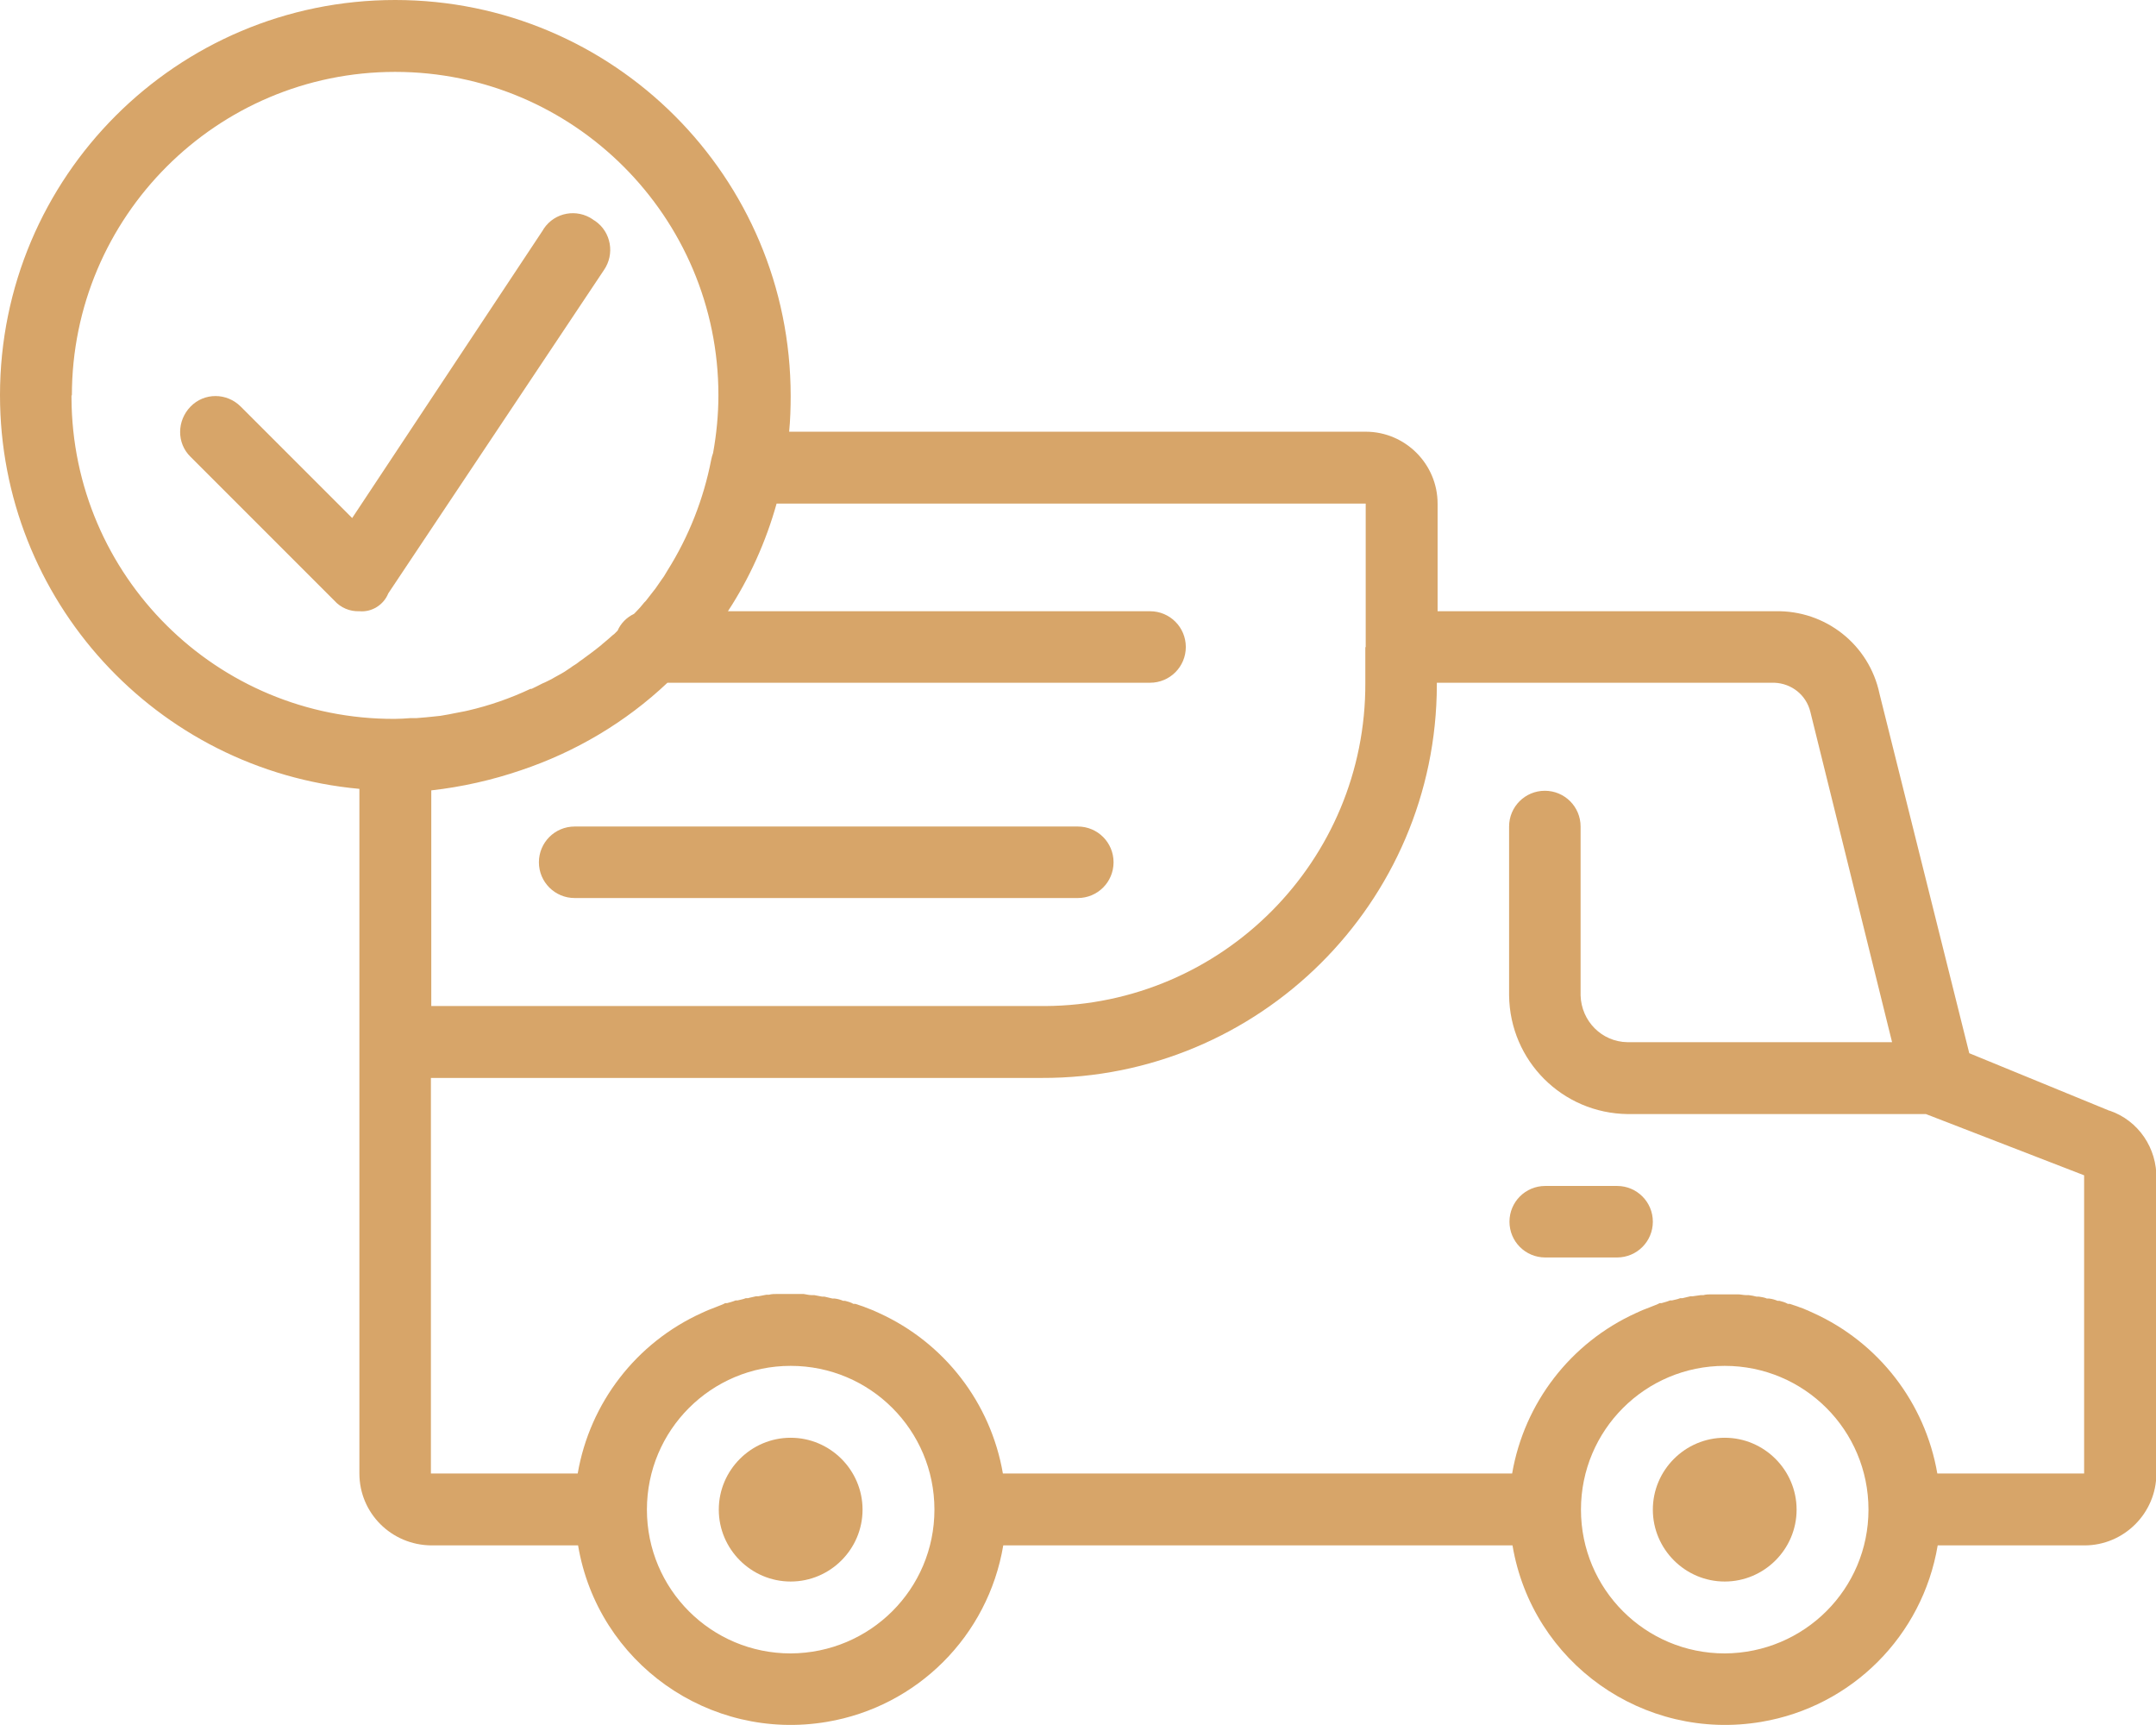
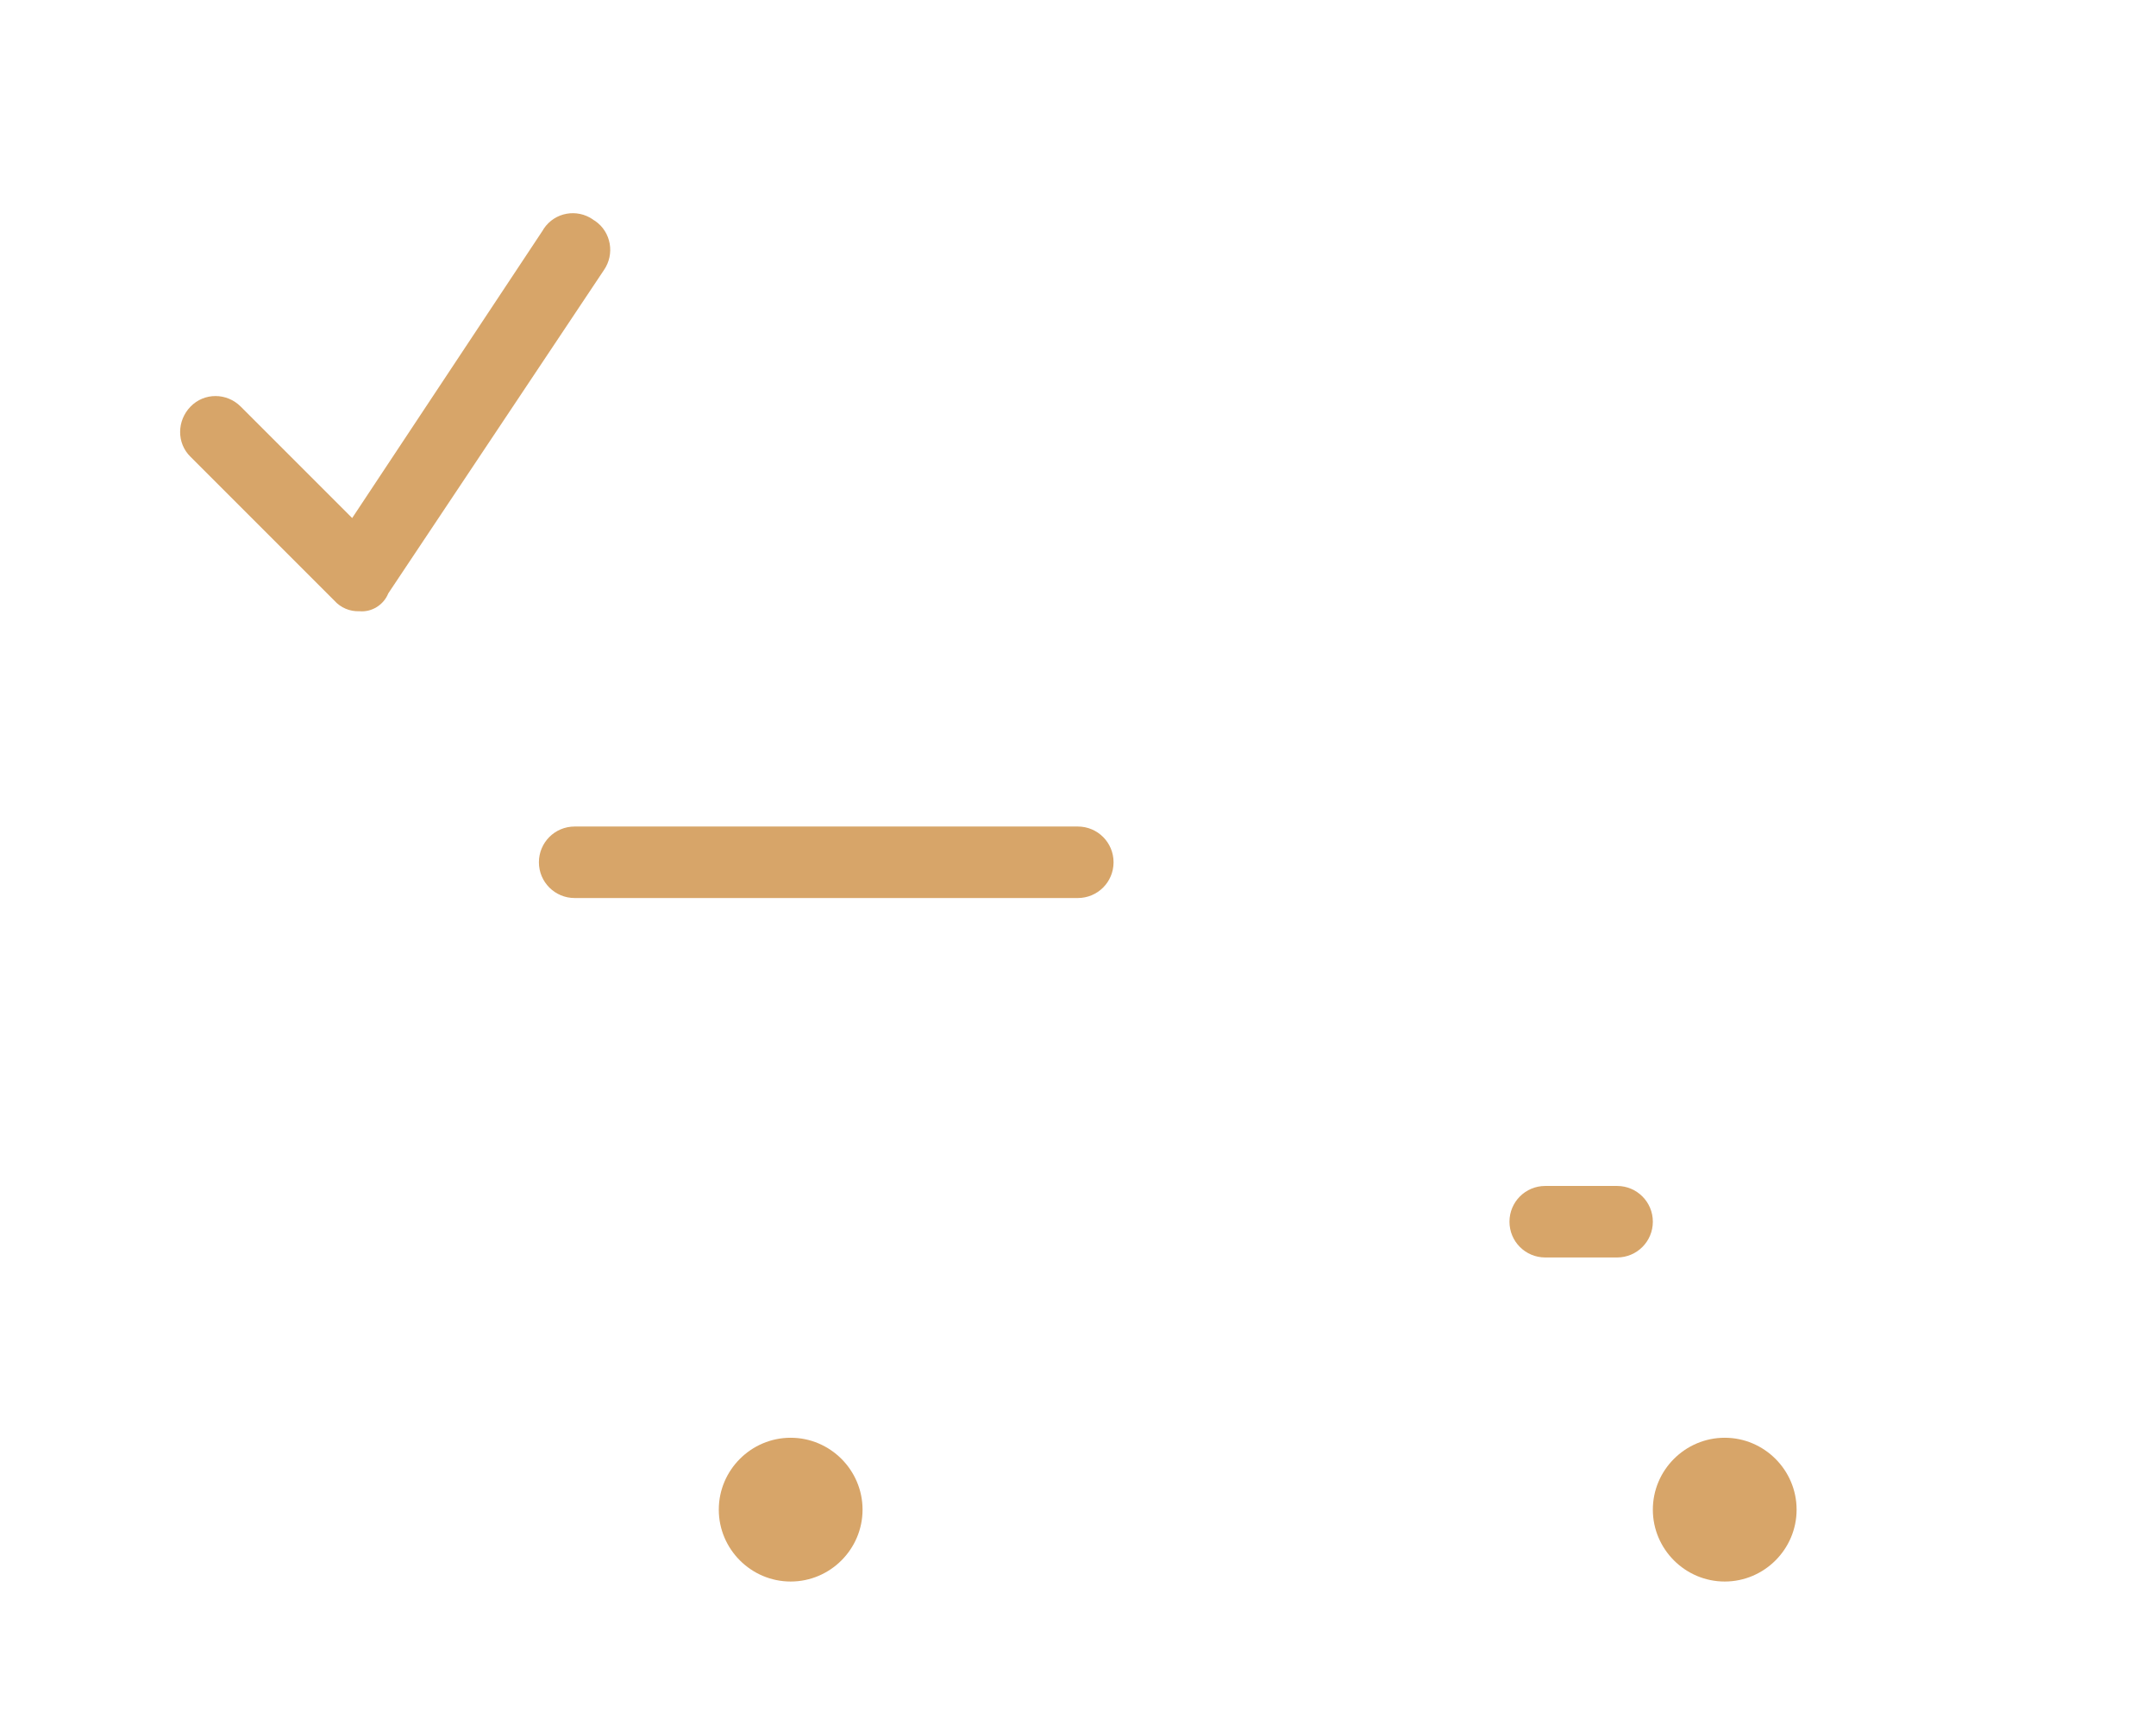
<svg xmlns="http://www.w3.org/2000/svg" id="Capa_2" data-name="Capa 2" viewBox="0 0 56.69 45.35">
  <defs>
    <style>
      .cls-1 {
        fill: #d7a569;
      }
    </style>
  </defs>
  <g id="Capa_1-2" data-name="Capa 1">
    <g id="Grupo_276" data-name="Grupo 276">
      <g id="Grupo_191" data-name="Grupo 191">
        <g id="Grupo_190" data-name="Grupo 190">
          <path id="Trazado_370" data-name="Trazado 370" class="cls-1" d="M20.79,37.8c-1.04,0-1.89.85-1.89,1.89s.85,1.89,1.89,1.89,1.89-.85,1.89-1.89h0c0-1.04-.85-1.89-1.89-1.89Z" />
          <path id="Trazado_371" data-name="Trazado 371" class="cls-1" d="M45.35,37.8c-1.04,0-1.89.85-1.89,1.89s.85,1.89,1.89,1.89,1.89-.85,1.89-1.89h0c0-1.04-.85-1.89-1.89-1.89Z" />
          <path id="Trazado_372" data-name="Trazado 372" class="cls-1" d="M42.52,31.18h-1.89c-.52,0-.94.42-.94.94s.42.94.94.94h1.89c.52,0,.94-.42.94-.94s-.42-.94-.94-.94Z" />
-           <path id="Trazado_373" data-name="Trazado 373" class="cls-1" d="M28.34,21.73h-13.23c-.52,0-.94.42-.94.94s.42.94.94.94h13.23c.52,0,.94-.42.94-.94s-.42-.94-.94-.94Z" />
+           <path id="Trazado_373" data-name="Trazado 373" class="cls-1" d="M28.34,21.73h-13.23c-.52,0-.94.42-.94.94s.42.94.94.94h13.23c.52,0,.94-.42.94-.94s-.42-.94-.94-.94" />
          <path id="Trazado_374" data-name="Trazado 374" class="cls-1" d="M15.59,5.77c-.42-.29-1-.19-1.29.24-.01.02-.02.03-.03.05l-5.01,7.56-2.93-2.93c-.37-.37-.96-.37-1.32,0s-.37.96,0,1.32h0l3.78,3.78c.17.19.41.29.66.28.33.03.64-.17.76-.47l5.67-8.5c.29-.42.19-1-.23-1.29-.02-.01-.03-.02-.05-.03Z" />
-           <path id="Trazado_375" data-name="Trazado 375" class="cls-1" d="M55.46,29.2l-3.68-1.51-2.36-9.45c-.27-1.29-1.42-2.2-2.74-2.17h-8.88v-2.83c0-1.04-.85-1.89-1.89-1.89h-15.16c.03-.31.04-.63.04-.94C20.79,4.65,16.13,0,10.39,0,4.65,0,0,4.65,0,10.39c0,5.38,4.1,9.86,9.45,10.35v18c0,1.04.84,1.88,1.89,1.89h3.86c.52,3.09,3.45,5.16,6.54,4.64,2.38-.4,4.24-2.26,4.64-4.64h13.39c.52,3.09,3.45,5.16,6.54,4.64,2.38-.4,4.24-2.26,4.64-4.64h3.86c1.04,0,1.89-.85,1.89-1.89v-7.75c.02-.8-.47-1.53-1.23-1.79ZM35.9,17.01v.94c.02,4.68-3.76,8.48-8.43,8.5-.02,0-.05,0-.07,0H11.34v-5.67c.8-.09,1.6-.27,2.36-.53,1.43-.48,2.75-1.26,3.85-2.3h12.69c.52,0,.94-.42.94-.94s-.42-.94-.94-.94h-11.1c.57-.87,1-1.83,1.28-2.83h15.49v3.78ZM1.89,10.4C1.89,5.7,5.7,1.89,10.39,1.89s8.5,3.81,8.5,8.5h0c0,.51-.05,1.02-.14,1.52-.02.06-.04.12-.05.18-.2,1.03-.59,2.02-1.15,2.91-.03.05-.06.1-.09.15l-.05.07c-.06.09-.12.17-.18.26l-.04.05c-.07.09-.14.18-.21.27l-.04.04c-.07.09-.15.18-.23.26l-.04.04h0c-.19.09-.35.25-.43.44l-.09.09-.04.03c-.09.08-.18.16-.28.24l-.02.02c-.1.08-.2.16-.31.24l-.11.08c-.06.05-.13.09-.19.14s-.13.08-.19.13l-.12.08c-.07.05-.15.09-.22.13l-.09.05c-.08.05-.17.09-.25.13l-.07.03c-.09.05-.18.09-.28.14h-.03c-.53.25-1.08.44-1.64.57l-.09.02c-.09.02-.17.03-.26.05l-.15.03-.23.04-.19.02-.2.02-.24.02h-.16c-.14.01-.27.02-.41.02-4.68.02-8.48-3.76-8.5-8.44,0-.02,0-.04,0-.07ZM20.79,43.47c-2.09,0-3.78-1.69-3.78-3.78s1.69-3.78,3.78-3.78,3.78,1.69,3.78,3.78h0c0,2.09-1.69,3.77-3.78,3.78ZM45.35,43.47c-2.09,0-3.78-1.69-3.78-3.78,0-2.09,1.69-3.78,3.78-3.78s3.78,1.69,3.78,3.78h0c0,2.09-1.69,3.77-3.78,3.78ZM54.8,38.74h-3.86c-.32-1.86-1.54-3.44-3.26-4.22l-.11-.05-.07-.03c-.06-.03-.12-.05-.18-.07l-.05-.02c-.07-.02-.14-.05-.21-.07h-.05c-.07-.04-.14-.06-.22-.08h-.05c-.07-.03-.14-.05-.22-.06h-.06c-.07-.03-.14-.04-.21-.05h-.06c-.07-.02-.14-.03-.21-.04h-.07c-.07,0-.14-.02-.21-.02h-.7c-.07,0-.14,0-.21.02h-.07s-.21.03-.21.03h-.06s-.21.05-.21.05h-.06c-.07.03-.14.04-.22.06h-.05c-.07.03-.15.05-.22.07h-.05c-.07.04-.14.06-.21.09l-.05.02-.18.07-.07.03-.11.05c-1.72.78-2.94,2.36-3.26,4.22h-13.39c-.32-1.86-1.54-3.44-3.26-4.22l-.11-.05-.07-.03-.18-.07-.05-.02c-.07-.02-.14-.05-.21-.07h-.05c-.07-.04-.14-.06-.22-.08h-.05c-.07-.03-.14-.05-.22-.06h-.06s-.21-.05-.21-.05h-.06s-.21-.04-.21-.04h-.07c-.07,0-.14-.02-.21-.03h-.7c-.07,0-.14,0-.21.02h-.07s-.21.04-.21.04h-.06c-.07.02-.15.03-.21.05h-.06c-.07.03-.14.04-.22.06h-.05c-.07.03-.15.05-.22.07h-.05c-.07.04-.14.06-.21.09l-.05.02-.18.07-.07.03-.11.05c-1.72.78-2.94,2.36-3.26,4.22h-3.86v-10.4h16.06c5.72.02,10.38-4.61,10.39-10.33,0-.02,0-.04,0-.06h8.88c.45.02.83.32.94.76l2.15,8.69h-6.96c-.67-.01-1.21-.55-1.23-1.23v-4.44c0-.52-.42-.94-.94-.94s-.94.42-.94.94h0v4.44c.02,1.72,1.4,3.1,3.12,3.12h7.84l4.16,1.61v7.84h0Z" />
        </g>
      </g>
    </g>
  </g>
</svg>